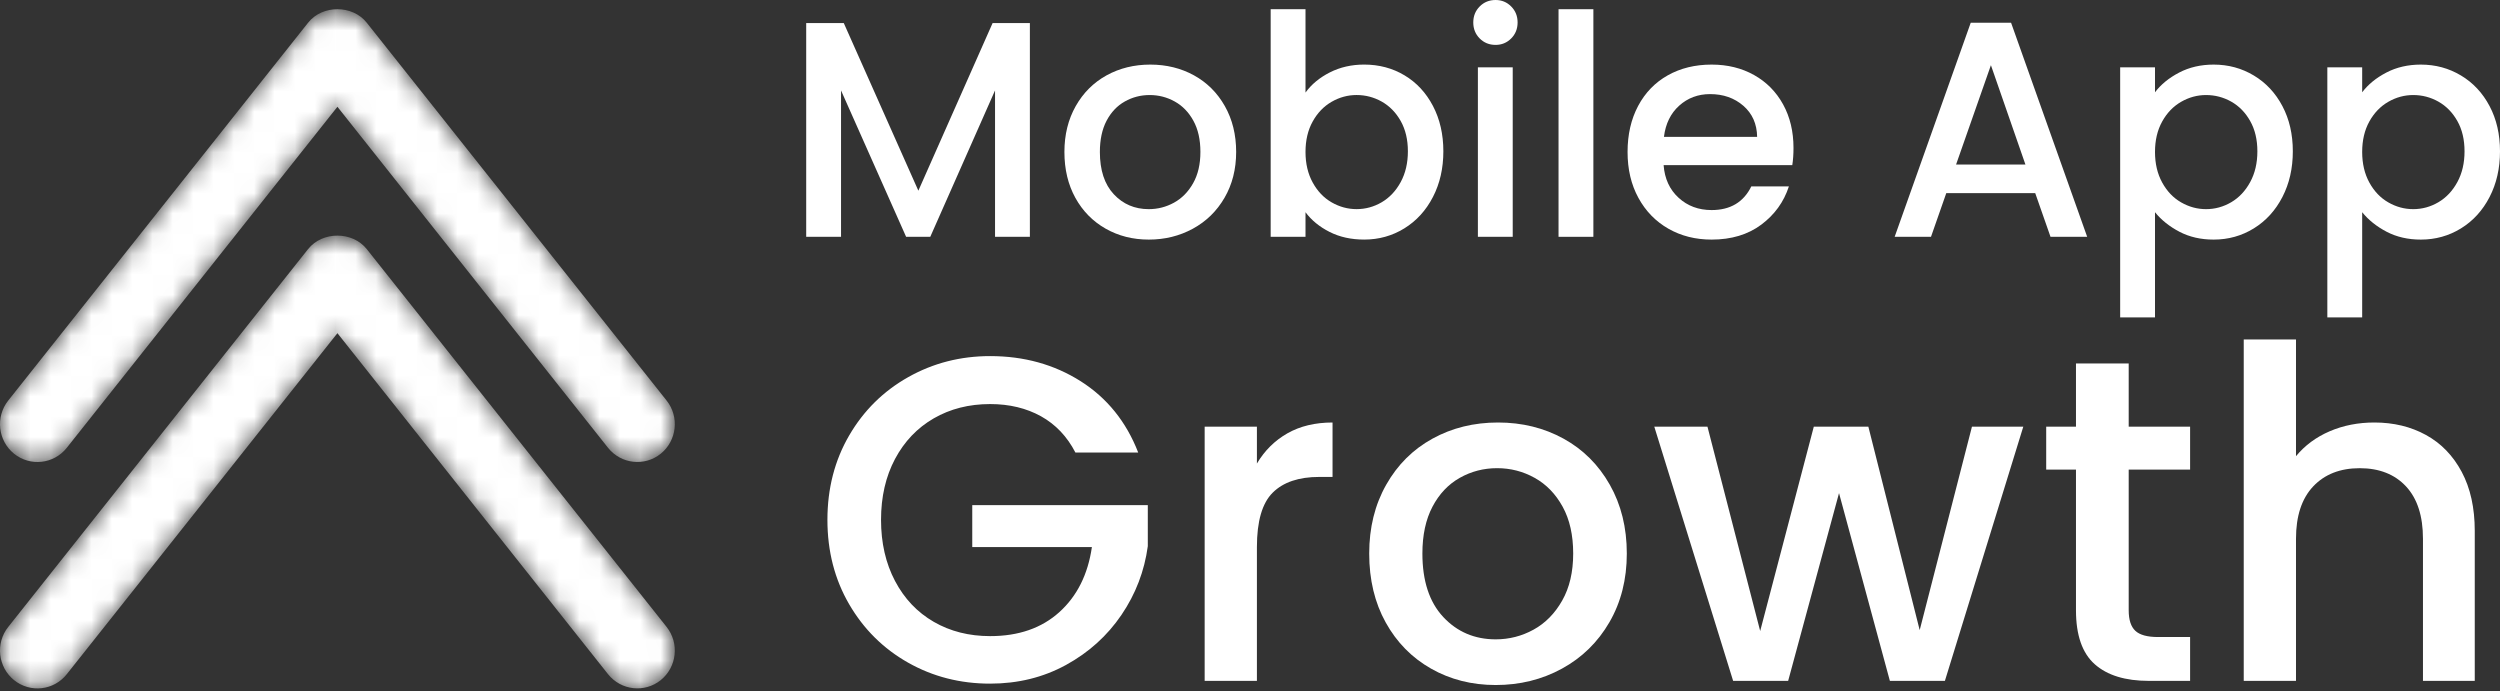
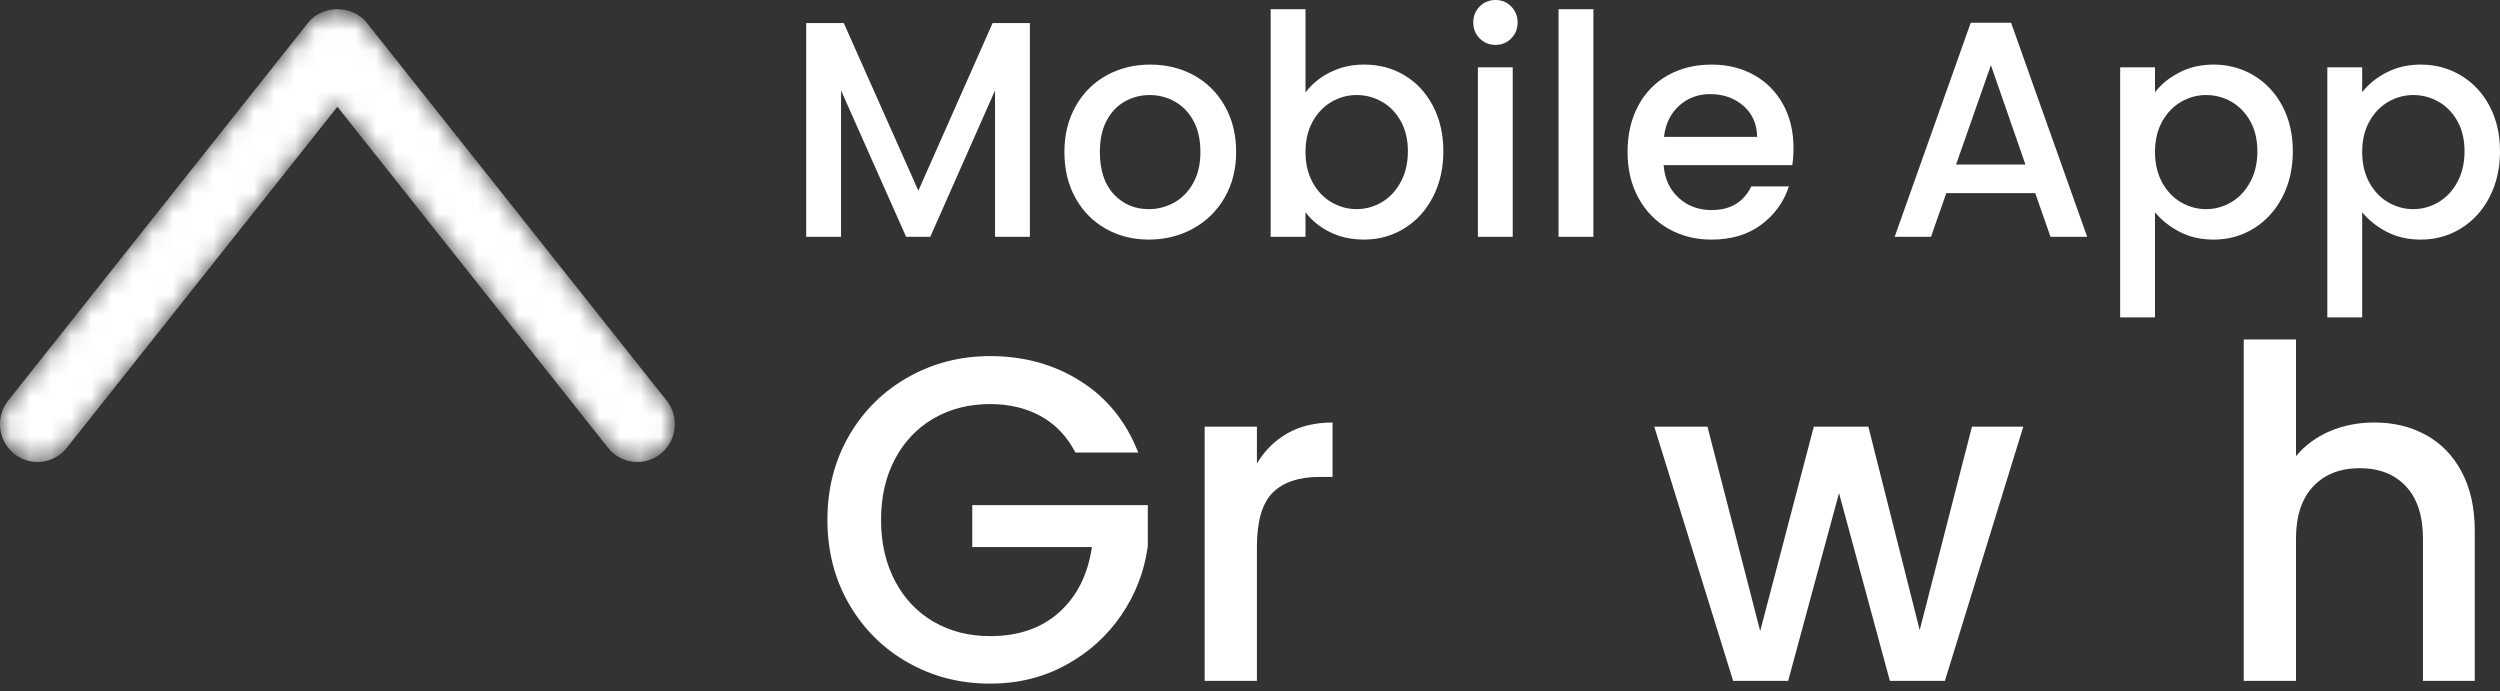
<svg xmlns="http://www.w3.org/2000/svg" width="123" height="34" viewBox="0 0 123 34" fill="none">
  <rect x="0" y="0" width="123" height="34" fill="#333333" stroke="none" />
  <g id="Logo White ">
    <g id="Group 2">
      <path id="Fill 2" fill-rule="evenodd" clip-rule="evenodd" d="M57.759 9.972C58.145 9.76 58.459 9.443 58.699 9.019C58.94 8.595 59.06 8.081 59.06 7.475C59.06 6.87 58.945 6.358 58.714 5.939C58.484 5.521 58.178 5.205 57.797 4.994C57.416 4.782 57.005 4.676 56.564 4.676C56.123 4.676 55.715 4.782 55.339 4.994C54.963 5.205 54.665 5.521 54.444 5.939C54.224 6.358 54.114 6.87 54.114 7.475C54.114 8.373 54.341 9.067 54.798 9.556C55.254 10.045 55.828 10.29 56.519 10.29C56.96 10.29 57.374 10.184 57.759 9.972ZM54.399 11.251C53.767 10.893 53.271 10.388 52.91 9.738C52.55 9.087 52.369 8.333 52.369 7.475C52.369 6.628 52.555 5.876 52.925 5.221C53.296 4.565 53.803 4.061 54.444 3.707C55.085 3.354 55.802 3.178 56.594 3.178C57.386 3.178 58.102 3.354 58.744 3.707C59.385 4.061 59.892 4.565 60.263 5.221C60.633 5.876 60.819 6.628 60.819 7.475C60.819 8.323 60.628 9.074 60.247 9.73C59.866 10.386 59.348 10.893 58.691 11.251C58.035 11.609 57.311 11.788 56.519 11.788C55.737 11.788 55.03 11.609 54.399 11.251Z" fill="white" />
      <path id="Fill 4" fill-rule="evenodd" clip-rule="evenodd" d="M68.915 5.954C68.679 5.535 68.368 5.218 67.983 5C67.597 4.783 67.183 4.675 66.742 4.675C66.312 4.675 65.903 4.786 65.517 5.008C65.131 5.23 64.82 5.553 64.585 5.976C64.349 6.4 64.231 6.899 64.231 7.475C64.231 8.05 64.349 8.551 64.585 8.98C64.82 9.409 65.131 9.735 65.517 9.956C65.903 10.178 66.312 10.289 66.742 10.289C67.183 10.289 67.597 10.176 67.983 9.949C68.368 9.722 68.679 9.391 68.915 8.957C69.15 8.524 69.268 8.019 69.268 7.444C69.268 6.869 69.15 6.372 68.915 5.954ZM65.427 3.563C65.933 3.306 66.497 3.177 67.119 3.177C67.85 3.177 68.511 3.353 69.103 3.707C69.694 4.06 70.16 4.562 70.501 5.212C70.842 5.863 71.013 6.607 71.013 7.444C71.013 8.282 70.842 9.031 70.501 9.691C70.16 10.352 69.691 10.867 69.095 11.235C68.499 11.603 67.84 11.787 67.119 11.787C66.477 11.787 65.908 11.661 65.412 11.409C64.915 11.157 64.522 10.834 64.231 10.441V11.651H62.517V0.453H64.231V4.554C64.522 4.151 64.921 3.82 65.427 3.563Z" fill="white" />
      <path id="Fill 6" fill-rule="evenodd" clip-rule="evenodd" d="M72.712 11.652H74.426V3.314H72.712V11.652ZM72.801 1.892C72.591 1.68 72.485 1.417 72.485 1.105C72.485 0.792 72.591 0.53 72.801 0.318C73.011 0.106 73.272 0 73.583 0C73.884 0 74.14 0.106 74.35 0.318C74.561 0.53 74.666 0.792 74.666 1.105C74.666 1.417 74.561 1.68 74.35 1.892C74.14 2.103 73.884 2.209 73.583 2.209C73.272 2.209 73.011 2.103 72.801 1.892Z" fill="white" />
      <path id="Fill 8" fill-rule="evenodd" clip-rule="evenodd" d="M76.68 11.651H78.394V0.453H76.68V11.651Z" fill="white" />
      <path id="Fill 9" fill-rule="evenodd" clip-rule="evenodd" d="M86.451 6.734C86.441 6.098 86.215 5.589 85.774 5.205C85.333 4.822 84.787 4.63 84.136 4.63C83.544 4.63 83.038 4.82 82.617 5.198C82.196 5.576 81.946 6.088 81.866 6.734H86.451ZM88.18 8.126H81.85C81.9 8.792 82.146 9.327 82.587 9.73C83.028 10.134 83.569 10.335 84.211 10.335C85.133 10.335 85.784 9.947 86.165 9.17H88.014C87.764 9.937 87.31 10.565 86.654 11.054C85.997 11.543 85.183 11.788 84.211 11.788C83.419 11.788 82.71 11.609 82.083 11.251C81.457 10.893 80.966 10.388 80.611 9.738C80.254 9.087 80.076 8.333 80.076 7.475C80.076 6.618 80.25 5.864 80.595 5.213C80.941 4.562 81.427 4.06 82.053 3.707C82.68 3.354 83.399 3.178 84.211 3.178C84.993 3.178 85.689 3.349 86.301 3.692C86.912 4.035 87.388 4.517 87.729 5.137C88.07 5.758 88.24 6.472 88.24 7.279C88.24 7.591 88.22 7.874 88.18 8.126Z" fill="white" />
      <path id="Fill 10" fill-rule="evenodd" clip-rule="evenodd" d="M99.651 8.095L97.953 3.207L96.239 8.095H99.651ZM100.133 9.502H95.757L95.005 11.651H93.217L96.96 1.119H98.945L102.689 11.651H100.885L100.133 9.502Z" fill="white" />
      <path id="Fill 11" fill-rule="evenodd" clip-rule="evenodd" d="M110.709 5.955C110.474 5.536 110.163 5.219 109.778 5.001C109.391 4.784 108.978 4.676 108.537 4.676C108.106 4.676 107.698 4.787 107.312 5.009C106.926 5.231 106.615 5.553 106.38 5.977C106.144 6.401 106.026 6.9 106.026 7.475C106.026 8.05 106.144 8.552 106.38 8.981C106.615 9.41 106.926 9.736 107.312 9.957C107.698 10.179 108.106 10.29 108.537 10.29C108.978 10.29 109.391 10.176 109.778 9.949C110.163 9.722 110.474 9.392 110.709 8.958C110.945 8.524 111.063 8.02 111.063 7.445C111.063 6.87 110.945 6.373 110.709 5.955ZM107.213 3.571C107.715 3.309 108.281 3.178 108.912 3.178C109.634 3.178 110.293 3.357 110.889 3.715C111.486 4.073 111.954 4.575 112.295 5.221C112.636 5.866 112.807 6.608 112.807 7.445C112.807 8.282 112.636 9.031 112.295 9.692C111.954 10.353 111.486 10.867 110.889 11.236C110.293 11.604 109.634 11.788 108.912 11.788C108.281 11.788 107.72 11.659 107.228 11.402C106.737 11.145 106.337 10.825 106.026 10.441V15.617H104.312V3.314H106.026V4.54C106.316 4.156 106.712 3.833 107.213 3.571Z" fill="white" />
      <path id="Fill 12" fill-rule="evenodd" clip-rule="evenodd" d="M120.902 5.955C120.666 5.536 120.356 5.219 119.97 5.001C119.584 4.784 119.171 4.676 118.73 4.676C118.299 4.676 117.89 4.787 117.504 5.009C117.118 5.231 116.808 5.553 116.572 5.977C116.337 6.401 116.219 6.9 116.219 7.475C116.219 8.05 116.337 8.552 116.572 8.981C116.808 9.41 117.118 9.736 117.504 9.957C117.89 10.179 118.299 10.29 118.73 10.29C119.171 10.29 119.584 10.176 119.97 9.949C120.356 9.722 120.666 9.392 120.902 8.958C121.138 8.524 121.255 8.02 121.255 7.445C121.255 6.87 121.138 6.373 120.902 5.955ZM117.406 3.571C117.907 3.309 118.474 3.178 119.105 3.178C119.827 3.178 120.486 3.357 121.082 3.715C121.679 4.073 122.147 4.575 122.488 5.221C122.829 5.866 123 6.608 123 7.445C123 8.282 122.829 9.031 122.488 9.692C122.147 10.353 121.679 10.867 121.082 11.236C120.486 11.604 119.827 11.788 119.105 11.788C118.474 11.788 117.913 11.659 117.421 11.402C116.93 11.145 116.53 10.825 116.219 10.441V15.617H114.505V3.314H116.219V4.54C116.509 4.156 116.905 3.833 117.406 3.571Z" fill="white" />
      <path id="Fill 1" fill-rule="evenodd" clip-rule="evenodd" d="M50.67 1.135V11.652H48.956V4.449L45.769 11.652H44.581L41.379 4.449V11.652H39.665V1.135H41.514L45.183 9.382L48.836 1.135H50.67Z" fill="white" />
    </g>
    <g id="Group">
      <path id="Fill 13" fill-rule="evenodd" clip-rule="evenodd" d="M52.909 22.263C52.503 21.477 51.939 20.883 51.218 20.481C50.496 20.081 49.662 19.88 48.715 19.88C47.677 19.88 46.752 20.115 45.941 20.583C45.129 21.052 44.494 21.719 44.035 22.581C43.577 23.443 43.347 24.443 43.347 25.577C43.347 26.712 43.577 27.714 44.035 28.584C44.494 29.455 45.129 30.125 45.941 30.594C46.752 31.063 47.677 31.297 48.715 31.297C50.113 31.297 51.248 30.904 52.12 30.117C52.991 29.33 53.526 28.264 53.721 26.917H47.835V24.851H56.472V26.871C56.306 28.096 55.875 29.224 55.176 30.253C54.477 31.282 53.566 32.103 52.447 32.716C51.327 33.329 50.082 33.635 48.715 33.635C47.241 33.635 45.896 33.291 44.678 32.602C43.46 31.914 42.494 30.956 41.78 29.731C41.066 28.505 40.709 27.12 40.709 25.577C40.709 24.034 41.066 22.649 41.78 21.423C42.494 20.198 43.463 19.241 44.689 18.552C45.914 17.863 47.256 17.52 48.715 17.52C50.383 17.52 51.868 17.932 53.169 18.756C54.469 19.581 55.412 20.75 55.999 22.263H52.909Z" fill="white" />
      <path id="Fill 14" fill-rule="evenodd" clip-rule="evenodd" d="M63.34 21.32C63.964 20.966 64.704 20.787 65.561 20.787V23.465H64.907C63.9 23.465 63.137 23.723 62.618 24.238C62.099 24.752 61.84 25.645 61.84 26.916V33.498H59.269V20.992H61.84V22.807C62.216 22.172 62.716 21.676 63.34 21.32Z" fill="white" />
-       <path id="Fill 15" fill-rule="evenodd" clip-rule="evenodd" d="M75.45 30.979C76.029 30.661 76.499 30.184 76.859 29.549C77.22 28.914 77.401 28.142 77.401 27.234C77.401 26.326 77.228 25.558 76.882 24.93C76.536 24.302 76.078 23.829 75.506 23.511C74.935 23.193 74.319 23.034 73.658 23.034C72.996 23.034 72.383 23.193 71.819 23.511C71.256 23.829 70.808 24.302 70.478 24.93C70.147 25.558 69.982 26.326 69.982 27.234C69.982 28.58 70.323 29.621 71.007 30.355C71.691 31.088 72.552 31.456 73.59 31.456C74.251 31.456 74.871 31.297 75.45 30.979ZM70.409 32.897C69.462 32.36 68.718 31.603 68.177 30.626C67.635 29.651 67.365 28.52 67.365 27.234C67.365 25.962 67.643 24.835 68.2 23.851C68.755 22.868 69.515 22.112 70.478 21.582C71.439 21.052 72.514 20.787 73.702 20.787C74.889 20.787 75.964 21.052 76.927 21.582C77.889 22.112 78.648 22.868 79.204 23.851C79.761 24.835 80.039 25.962 80.039 27.234C80.039 28.505 79.753 29.632 79.182 30.616C78.611 31.599 77.832 32.36 76.848 32.897C75.863 33.435 74.777 33.703 73.589 33.703C72.416 33.703 71.357 33.435 70.409 32.897Z" fill="white" />
      <path id="Fill 16" fill-rule="evenodd" clip-rule="evenodd" d="M99.546 20.992L95.689 33.499H92.982L90.48 24.261L87.977 33.499H85.27L81.391 20.992H84.007L86.601 31.047L89.239 20.992H91.923L94.449 31.002L97.02 20.992H99.546Z" fill="white" />
-       <path id="Fill 17" fill-rule="evenodd" clip-rule="evenodd" d="M104.732 23.103V30.026C104.732 30.496 104.841 30.832 105.059 31.036C105.277 31.24 105.649 31.342 106.175 31.342H107.753V33.499H105.725C104.566 33.499 103.679 33.227 103.064 32.682C102.447 32.137 102.138 31.252 102.138 30.026V23.103H100.673V20.992H102.138V17.883H104.732V20.992H107.753V23.103H104.732Z" fill="white" />
      <path id="Fill 18" fill-rule="evenodd" clip-rule="evenodd" d="M119.356 21.4C120.101 21.808 120.687 22.414 121.116 23.216C121.544 24.018 121.758 24.986 121.758 26.121V33.498H119.21V26.508C119.21 25.388 118.932 24.529 118.376 23.931C117.819 23.334 117.06 23.035 116.098 23.035C115.136 23.035 114.373 23.334 113.809 23.931C113.245 24.529 112.963 25.388 112.963 26.508V33.498H110.392V16.701H112.963V22.444C113.399 21.915 113.952 21.506 114.621 21.218C115.29 20.931 116.023 20.787 116.819 20.787C117.767 20.787 118.613 20.992 119.356 21.4Z" fill="white" />
    </g>
    <g id="icon">
      <g id="Group 22">
        <mask id="mask0_585_5146" style="mask-type:luminance" maskUnits="userSpaceOnUse" x="0" y="0" width="34" height="23">
          <path id="Clip 21" fill-rule="evenodd" clip-rule="evenodd" d="M16.6 0.453C16.056 0.453 15.511 0.673 15.16 1.115L0.404 19.708C-0.232 20.511 -0.102 21.68 0.691 22.323C1.491 22.967 2.65 22.833 3.285 22.033L16.601 5.253L29.916 22.033C30.558 22.836 31.716 22.962 32.509 22.323C33.304 21.68 33.433 20.511 32.798 19.708L18.042 1.115C17.69 0.673 17.145 0.453 16.6 0.453Z" fill="white" />
        </mask>
        <g mask="url(#mask0_585_5146)">
          <path id="Fill 20" fill-rule="evenodd" clip-rule="evenodd" d="M16.6 0.453C16.056 0.453 15.511 0.673 15.16 1.115L0.404 19.708C-0.232 20.511 -0.102 21.68 0.691 22.323C1.491 22.967 2.65 22.833 3.285 22.033L16.601 5.253L29.916 22.033C30.558 22.836 31.716 22.962 32.509 22.323C33.304 21.68 33.433 20.511 32.798 19.708L18.042 1.115C17.69 0.673 17.145 0.453 16.6 0.453Z" fill="white" />
        </g>
      </g>
      <g id="Group 25">
        <mask id="mask1_585_5146" style="mask-type:luminance" maskUnits="userSpaceOnUse" x="0" y="11" width="34" height="23">
          <path id="Clip 24" fill-rule="evenodd" clip-rule="evenodd" d="M15.16 12.253L0.404 30.846C-0.232 31.649 -0.102 32.819 0.691 33.462C1.491 34.106 2.65 33.972 3.285 33.171L16.601 16.392L29.916 33.171C30.558 33.974 31.716 34.1 32.509 33.462C33.304 32.819 33.433 31.649 32.798 30.846L18.042 12.253C17.69 11.812 17.145 11.592 16.6 11.592C16.056 11.592 15.511 11.812 15.16 12.253Z" fill="white" />
        </mask>
        <g mask="url(#mask1_585_5146)">
-           <path id="Fill 23" fill-rule="evenodd" clip-rule="evenodd" d="M15.16 12.253L0.404 30.846C-0.232 31.649 -0.102 32.819 0.691 33.462C1.491 34.106 2.65 33.972 3.285 33.171L16.601 16.392L29.916 33.171C30.558 33.974 31.716 34.1 32.509 33.462C33.304 32.819 33.433 31.649 32.798 30.846L18.042 12.253C17.69 11.812 17.145 11.592 16.6 11.592C16.056 11.592 15.511 11.812 15.16 12.253Z" fill="white" />
-         </g>
+           </g>
      </g>
    </g>
  </g>
</svg>